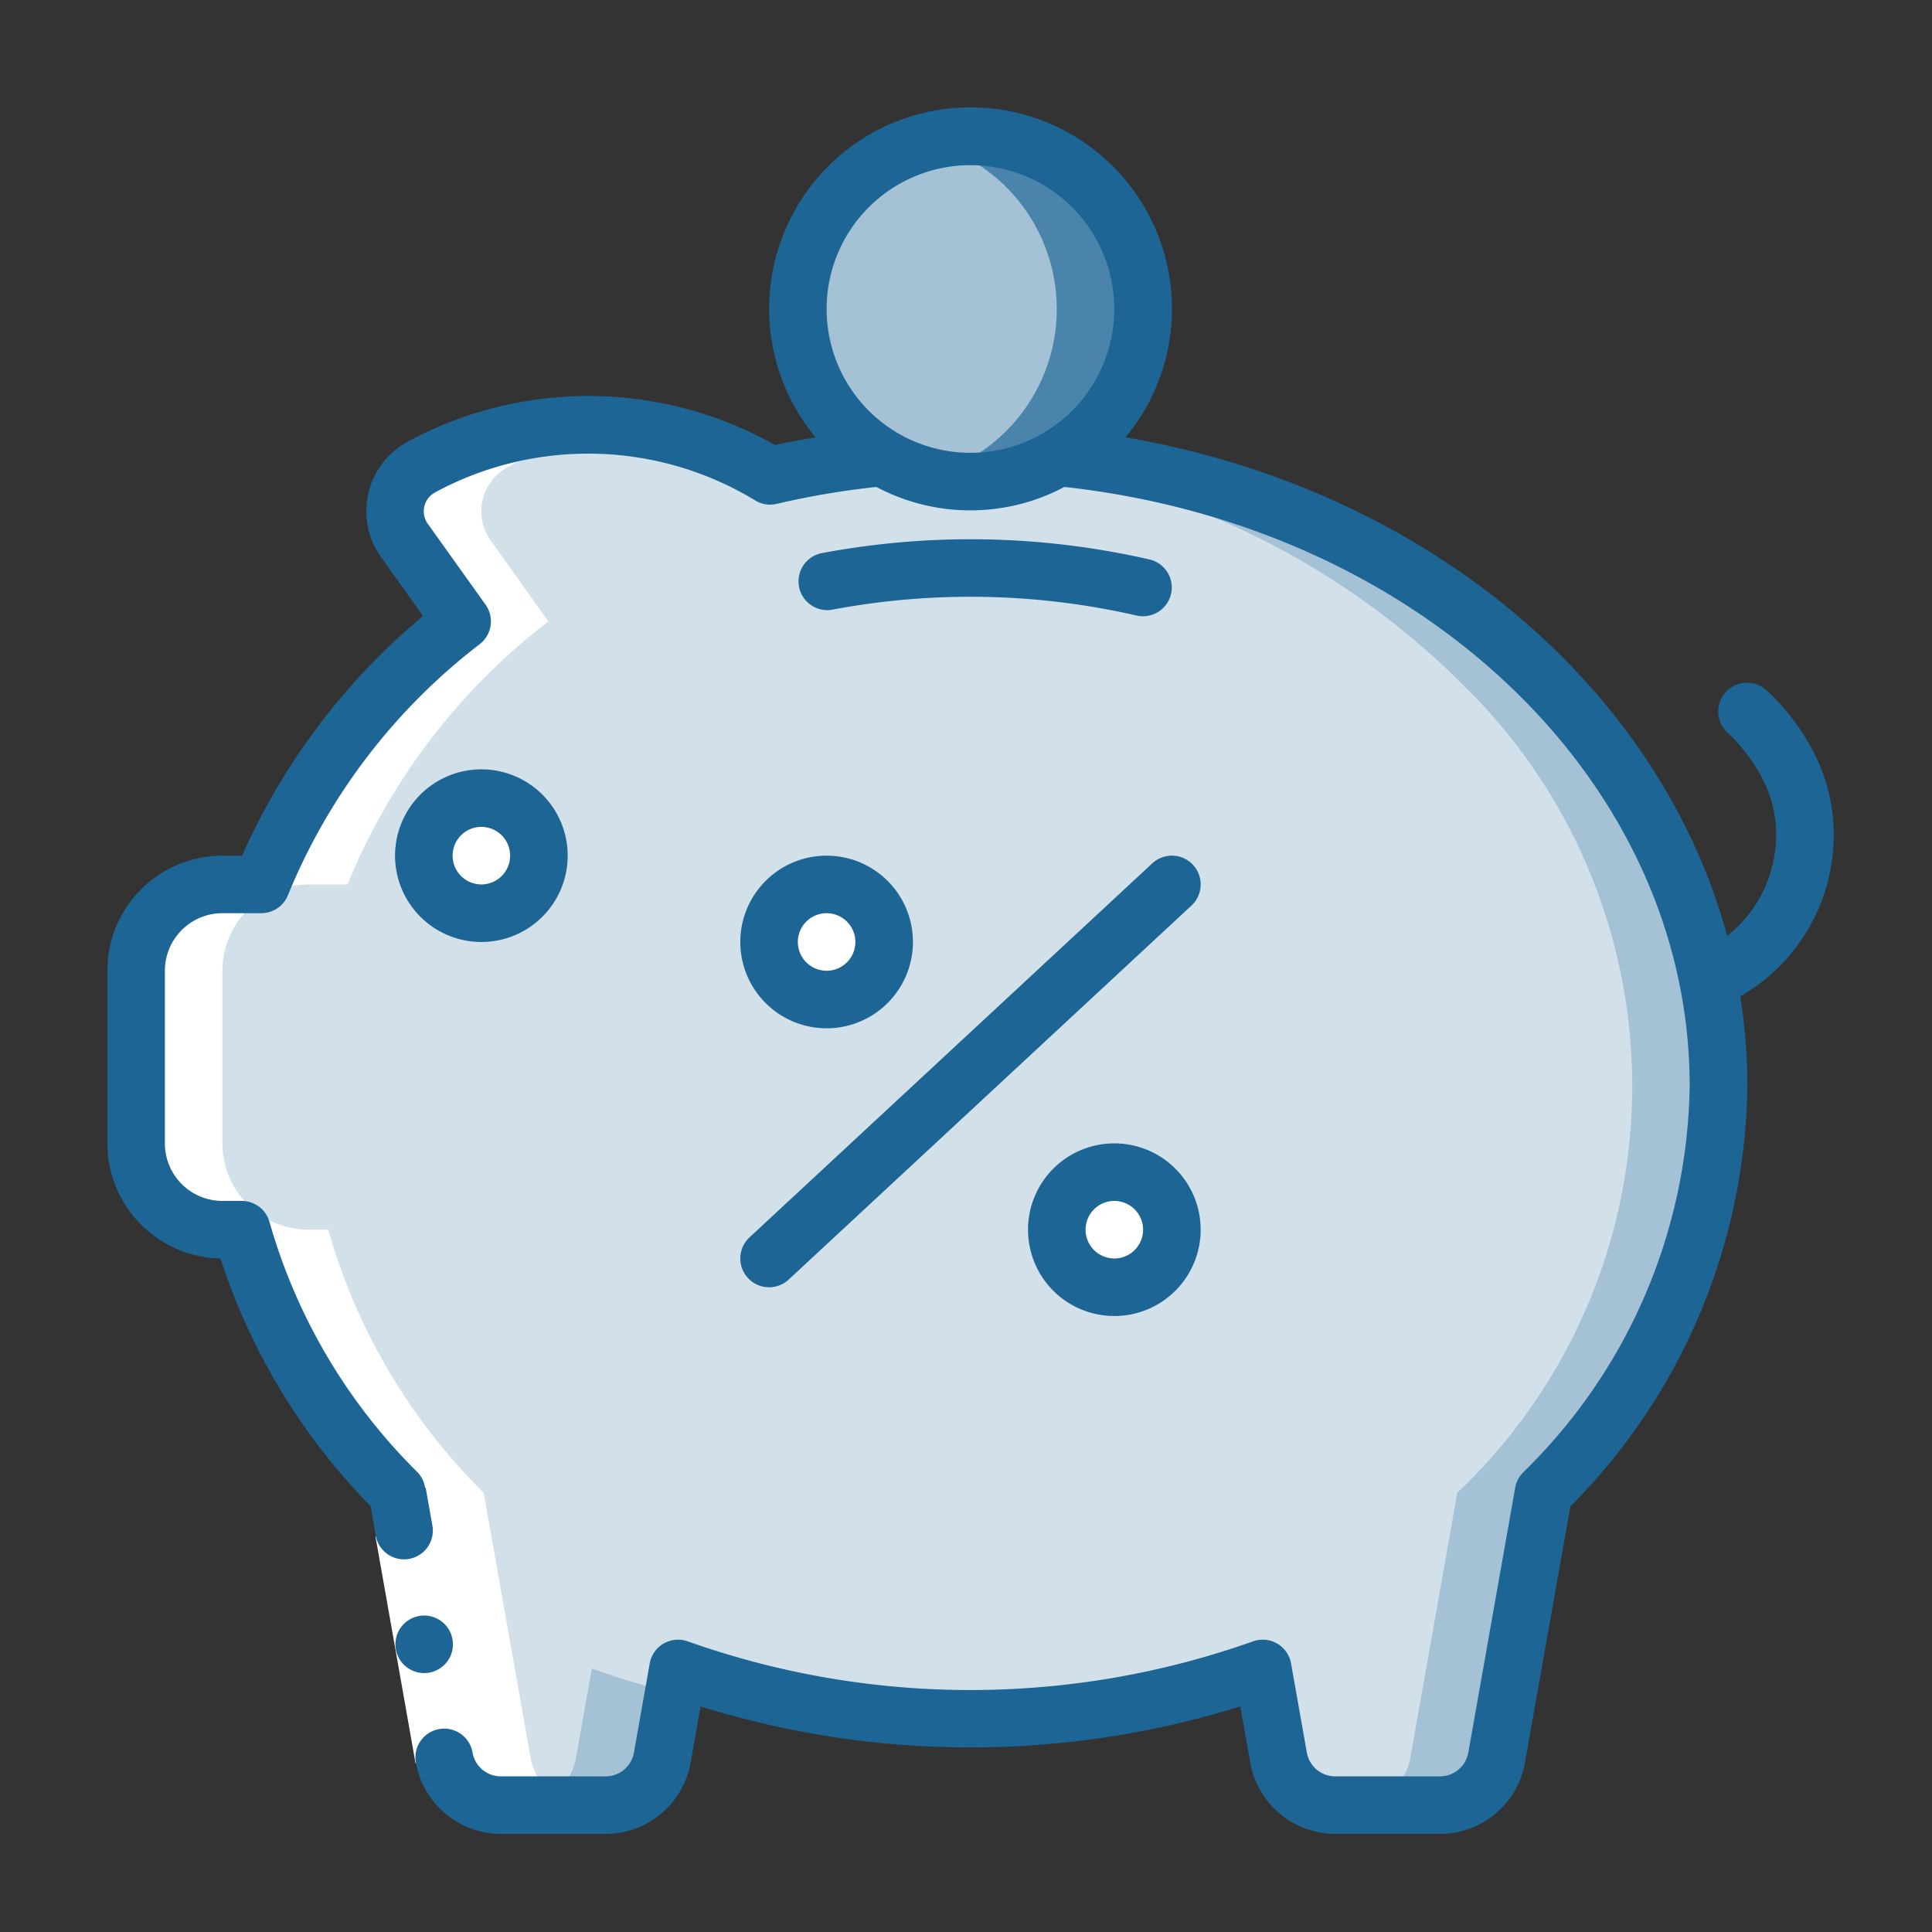
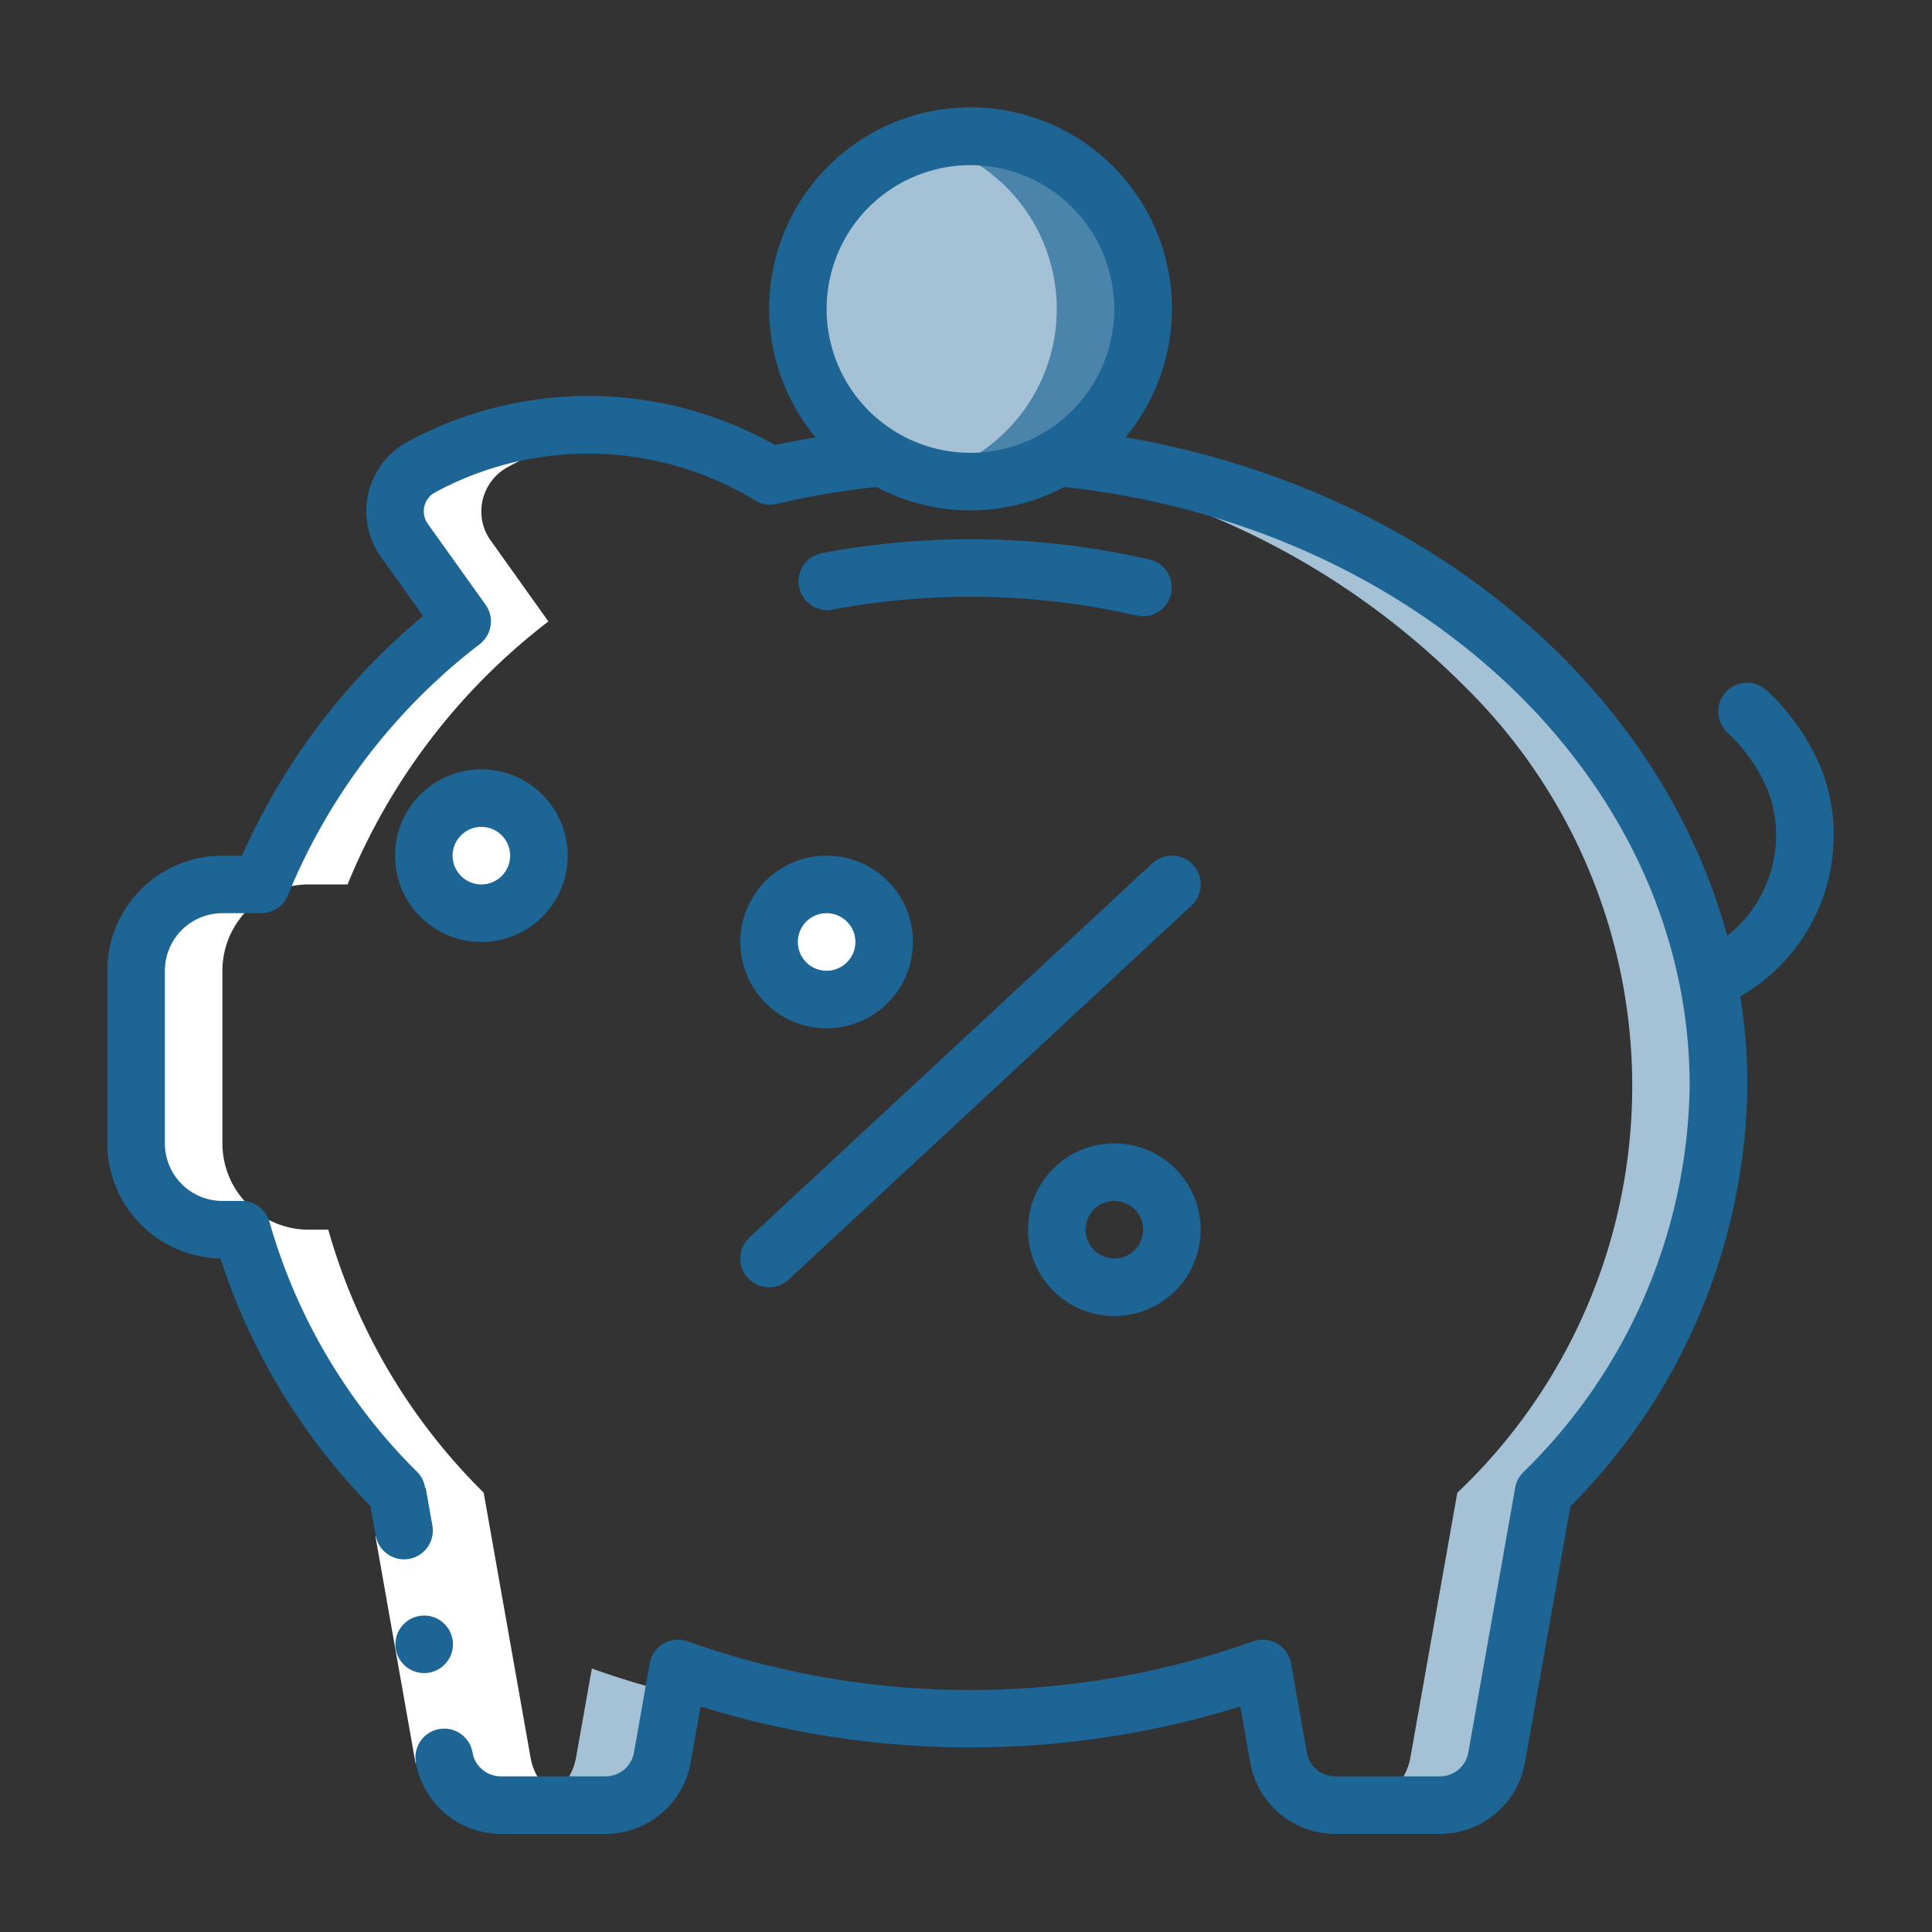
<svg xmlns="http://www.w3.org/2000/svg" width="90" height="90" viewBox="0 0 90 90">
  <rect x="0" y="0" width="90" height="90" fill="#333333" stroke="none" />
  <g transform="translate(-220 -1834)">
    <g transform="translate(2.359 92.484)">
      <g transform="translate(222.641 1746.517)">
        <g transform="translate(0 0)">
-           <path d="M82.249,124.691A26.826,26.826,0,0,1,74.1,143.643l-2.185,12.344a2.688,2.688,0,0,1-2.64,2.212H64.4a2.667,2.667,0,0,1-2.051-.952,2.616,2.616,0,0,1-.59-1.26l-.737-4.155a40.7,40.7,0,0,1-27.235,0l-.737,4.155a2.687,2.687,0,0,1-2.64,2.212H25.528a2.667,2.667,0,0,1-2.051-.952,2.618,2.618,0,0,1-.59-1.26L20.7,143.643a27.858,27.858,0,0,1-7.238-12.25h-.911a4.021,4.021,0,0,1-4.021-4.021V119.33a4.021,4.021,0,0,1,4.021-4.021h1.809a29.417,29.417,0,0,1,9.355-12.25l-2.694-3.78a2.278,2.278,0,0,1-.429-1.34,2.353,2.353,0,0,1,1.193-2.051,16.084,16.084,0,0,1,16.285.389,38.833,38.833,0,0,1,5.214-.871,8,8,0,0,0,8.229,0,36.892,36.892,0,0,1,22.865,10.615,26.8,26.8,0,0,1,7.868,18.67Z" transform="translate(-7.193 -79.11)" fill="#d2e0ea" />
          <path d="M24.616,97.941a2.278,2.278,0,0,0,.429,1.34l2.694,3.78a29.417,29.417,0,0,0-9.355,12.25H16.575a4.021,4.021,0,0,0-4.021,4.021v8.042a4.021,4.021,0,0,0,4.021,4.021h.911a27.859,27.859,0,0,0,7.238,12.25l2.185,12.344a2.617,2.617,0,0,0,.59,1.26,2.667,2.667,0,0,0,2.051.952H25.528a2.667,2.667,0,0,1-2.051-.952,2.617,2.617,0,0,1-.59-1.26L20.7,143.645a27.859,27.859,0,0,1-7.238-12.25h-.911a4.021,4.021,0,0,1-4.021-4.021v-8.042a4.021,4.021,0,0,1,4.021-4.021h1.809a29.417,29.417,0,0,1,9.355-12.25l-2.694-3.78a2.278,2.278,0,0,1-.429-1.34,2.352,2.352,0,0,1,1.193-2.051,16.147,16.147,0,0,1,9.8-1.9,16.661,16.661,0,0,0-5.777,1.9A2.353,2.353,0,0,0,24.616,97.941Z" transform="translate(-7.193 -79.112)" fill="#fff" />
          <path d="M213.036,104.8a7.964,7.964,0,0,0,2.01-.268,8,8,0,0,1-2.1-.874c-1.064.1-2.11.268-3.142.452A7.965,7.965,0,0,0,213.036,104.8Z" transform="translate(-176.849 -87.37)" fill="#cad9fc" />
          <path d="M125.575,462.933l-.737,4.155a2.687,2.687,0,0,1-2.64,2.212h4.021a2.687,2.687,0,0,0,2.64-2.212l.536-3a38.491,38.491,0,0,1-3.82-1.153Z" transform="translate(-103.004 -390.211)" fill="#a5c1d5" />
          <path d="M300.388,114.3a36.892,36.892,0,0,0-22.865-10.615,8.094,8.094,0,0,1-.871.448A36.37,36.37,0,0,1,296.367,114.3a26.1,26.1,0,0,1-.281,37.622L293.9,164.261a2.687,2.687,0,0,1-2.64,2.211h4.021a2.688,2.688,0,0,0,2.64-2.211l2.185-12.344a26.1,26.1,0,0,0,.281-37.622Z" transform="translate(-233.199 -87.384)" fill="#a5c1d5" />
          <path d="M220.884,16.575a8.028,8.028,0,1,1-2.351-5.69A8.042,8.042,0,0,1,220.884,16.575Z" transform="translate(-172.633 -7.182)" fill="#a5c1d5" />
          <path d="M245.21,8.533a8.022,8.022,0,0,0-2.01.268,8.03,8.03,0,0,1,0,15.554,8.039,8.039,0,1,0,2.01-15.822Z" transform="translate(-205.002 -7.182)" fill="#4a84aa" />
          <circle cx="2.681" cy="2.681" r="2.681" transform="translate(14.743 32.178)" fill="#fff" />
          <circle cx="2.681" cy="2.681" r="2.681" transform="translate(30.827 36.199)" fill="#fff" />
-           <circle cx="2.681" cy="2.681" r="2.681" transform="translate(44.23 49.602)" fill="#fff" />
          <path d="M79.526,421.311l2.64-.466,1.866,10.561-2.64.466Z" transform="translate(-67.035 -354.734)" fill="#fff" />
          <g transform="translate(0 0)">
            <path d="M85.462,448.819a1.34,1.34,0,1,0,1.087-1.552,1.34,1.34,0,0,0-1.087,1.552Z" transform="translate(-72.022 -376.989)" fill="#1d6595" />
            <path d="M221.315,128.967a37.426,37.426,0,0,0-15.3-.291,1.34,1.34,0,0,0,.5,2.632,34.747,34.747,0,0,1,14.187.268,1.34,1.34,0,0,0,.608-2.611Z" transform="translate(-172.761 -107.905)" fill="#1d6595" />
            <path d="M93.375,200.288a4.021,4.021,0,1,0-4.021,4.021A4.021,4.021,0,0,0,93.375,200.288Zm-5.361,0a1.34,1.34,0,1,1,1.34,1.34A1.34,1.34,0,0,1,88.014,200.288Z" transform="translate(-71.93 -165.429)" fill="#1d6595" />
            <path d="M77.335,27.125a1.343,1.343,0,1,0-1.876,1.922,7.894,7.894,0,0,1,1.777,2.431,5.581,5.581,0,0,1,.5,2.344,5.983,5.983,0,0,1-2.278,4.7C72.3,26.909,61.431,17.705,47.433,15.3a9.382,9.382,0,1,0-14.442,0c-.633.11-1.265.221-1.887.36a17.692,17.692,0,0,0-17.156-.134,3.68,3.68,0,0,0-1.206,5.341l1.965,2.756A30.75,30.75,0,0,0,6.275,34.788H5.361A5.361,5.361,0,0,0,0,40.149V48.19a5.369,5.369,0,0,0,5.269,5.361A29.469,29.469,0,0,0,12.26,65.088l.247,1.394a1.34,1.34,0,0,0,2.639-.465l-.316-1.785H14.8a1.3,1.3,0,0,0-.344-.714,26.633,26.633,0,0,1-6.9-11.661,1.34,1.34,0,0,0-1.292-.985H5.361a2.681,2.681,0,0,1-2.68-2.681V40.149a2.681,2.681,0,0,1,2.68-2.681H7.171a1.34,1.34,0,0,0,1.246-.848,28.159,28.159,0,0,1,8.936-11.689,1.341,1.341,0,0,0,.268-1.832l-2.7-3.781a1,1,0,0,1,.32-1.438,14.983,14.983,0,0,1,14.932.355,1.324,1.324,0,0,0,1.014.164,37.912,37.912,0,0,1,4.639-.787,9.329,9.329,0,0,0,8.756,0c16.632,1.825,29.129,13.749,29.129,27.9a25.622,25.622,0,0,1-7.76,18.008,1.329,1.329,0,0,0-.367.71L63.4,76.57a1.34,1.34,0,0,1-1.322,1.107H57.2a1.34,1.34,0,0,1-1.322-1.106l-.736-4.155a1.34,1.34,0,0,0-1.777-1.025,39.363,39.363,0,0,1-26.321,0,1.34,1.34,0,0,0-1.777,1.025l-.736,4.155a1.34,1.34,0,0,1-1.322,1.106H18.335a1.34,1.34,0,0,1-1.322-1.107,1.34,1.34,0,1,0-2.638.472,4.021,4.021,0,0,0,3.959,3.316h4.879a4.021,4.021,0,0,0,3.959-3.317l.465-2.619a42.366,42.366,0,0,0,25.141,0l.465,2.62A4.021,4.021,0,0,0,57.2,80.357h4.879a4.021,4.021,0,0,0,3.959-3.318L68.155,65.1A28.22,28.22,0,0,0,76.4,45.51a26.5,26.5,0,0,0-.332-4.168,8.653,8.653,0,0,0,4.353-7.519,8.327,8.327,0,0,0-.732-3.439,10.5,10.5,0,0,0-2.351-3.258ZM33.507,9.322a6.7,6.7,0,1,1,6.7,6.7A6.7,6.7,0,0,1,33.507,9.322Z" transform="translate(0 0.071)" fill="#1d6595" />
            <path d="M187.733,225.888a4.021,4.021,0,1,0,4.021-4.021A4.021,4.021,0,0,0,187.733,225.888Zm4.021-1.34a1.34,1.34,0,1,1-1.34,1.34A1.34,1.34,0,0,1,191.754,224.547Z" transform="translate(-158.247 -187.008)" fill="#1d6595" />
            <path d="M277.088,307.2a4.021,4.021,0,1,0,4.021,4.021A4.021,4.021,0,0,0,277.088,307.2Zm0,5.361a1.34,1.34,0,1,1,1.34-1.34A1.34,1.34,0,0,1,277.088,312.561Z" transform="translate(-230.178 -258.938)" fill="#1d6595" />
            <path d="M206.921,222.221l-18.764,17.424a1.341,1.341,0,0,0,1.826,1.965l18.764-17.424a1.341,1.341,0,0,0-1.826-1.965Z" transform="translate(-158.243 -187.004)" fill="#1d6595" />
          </g>
        </g>
      </g>
    </g>
-     <rect width="90" height="90" transform="translate(220 1834)" fill="none" />
  </g>
</svg>